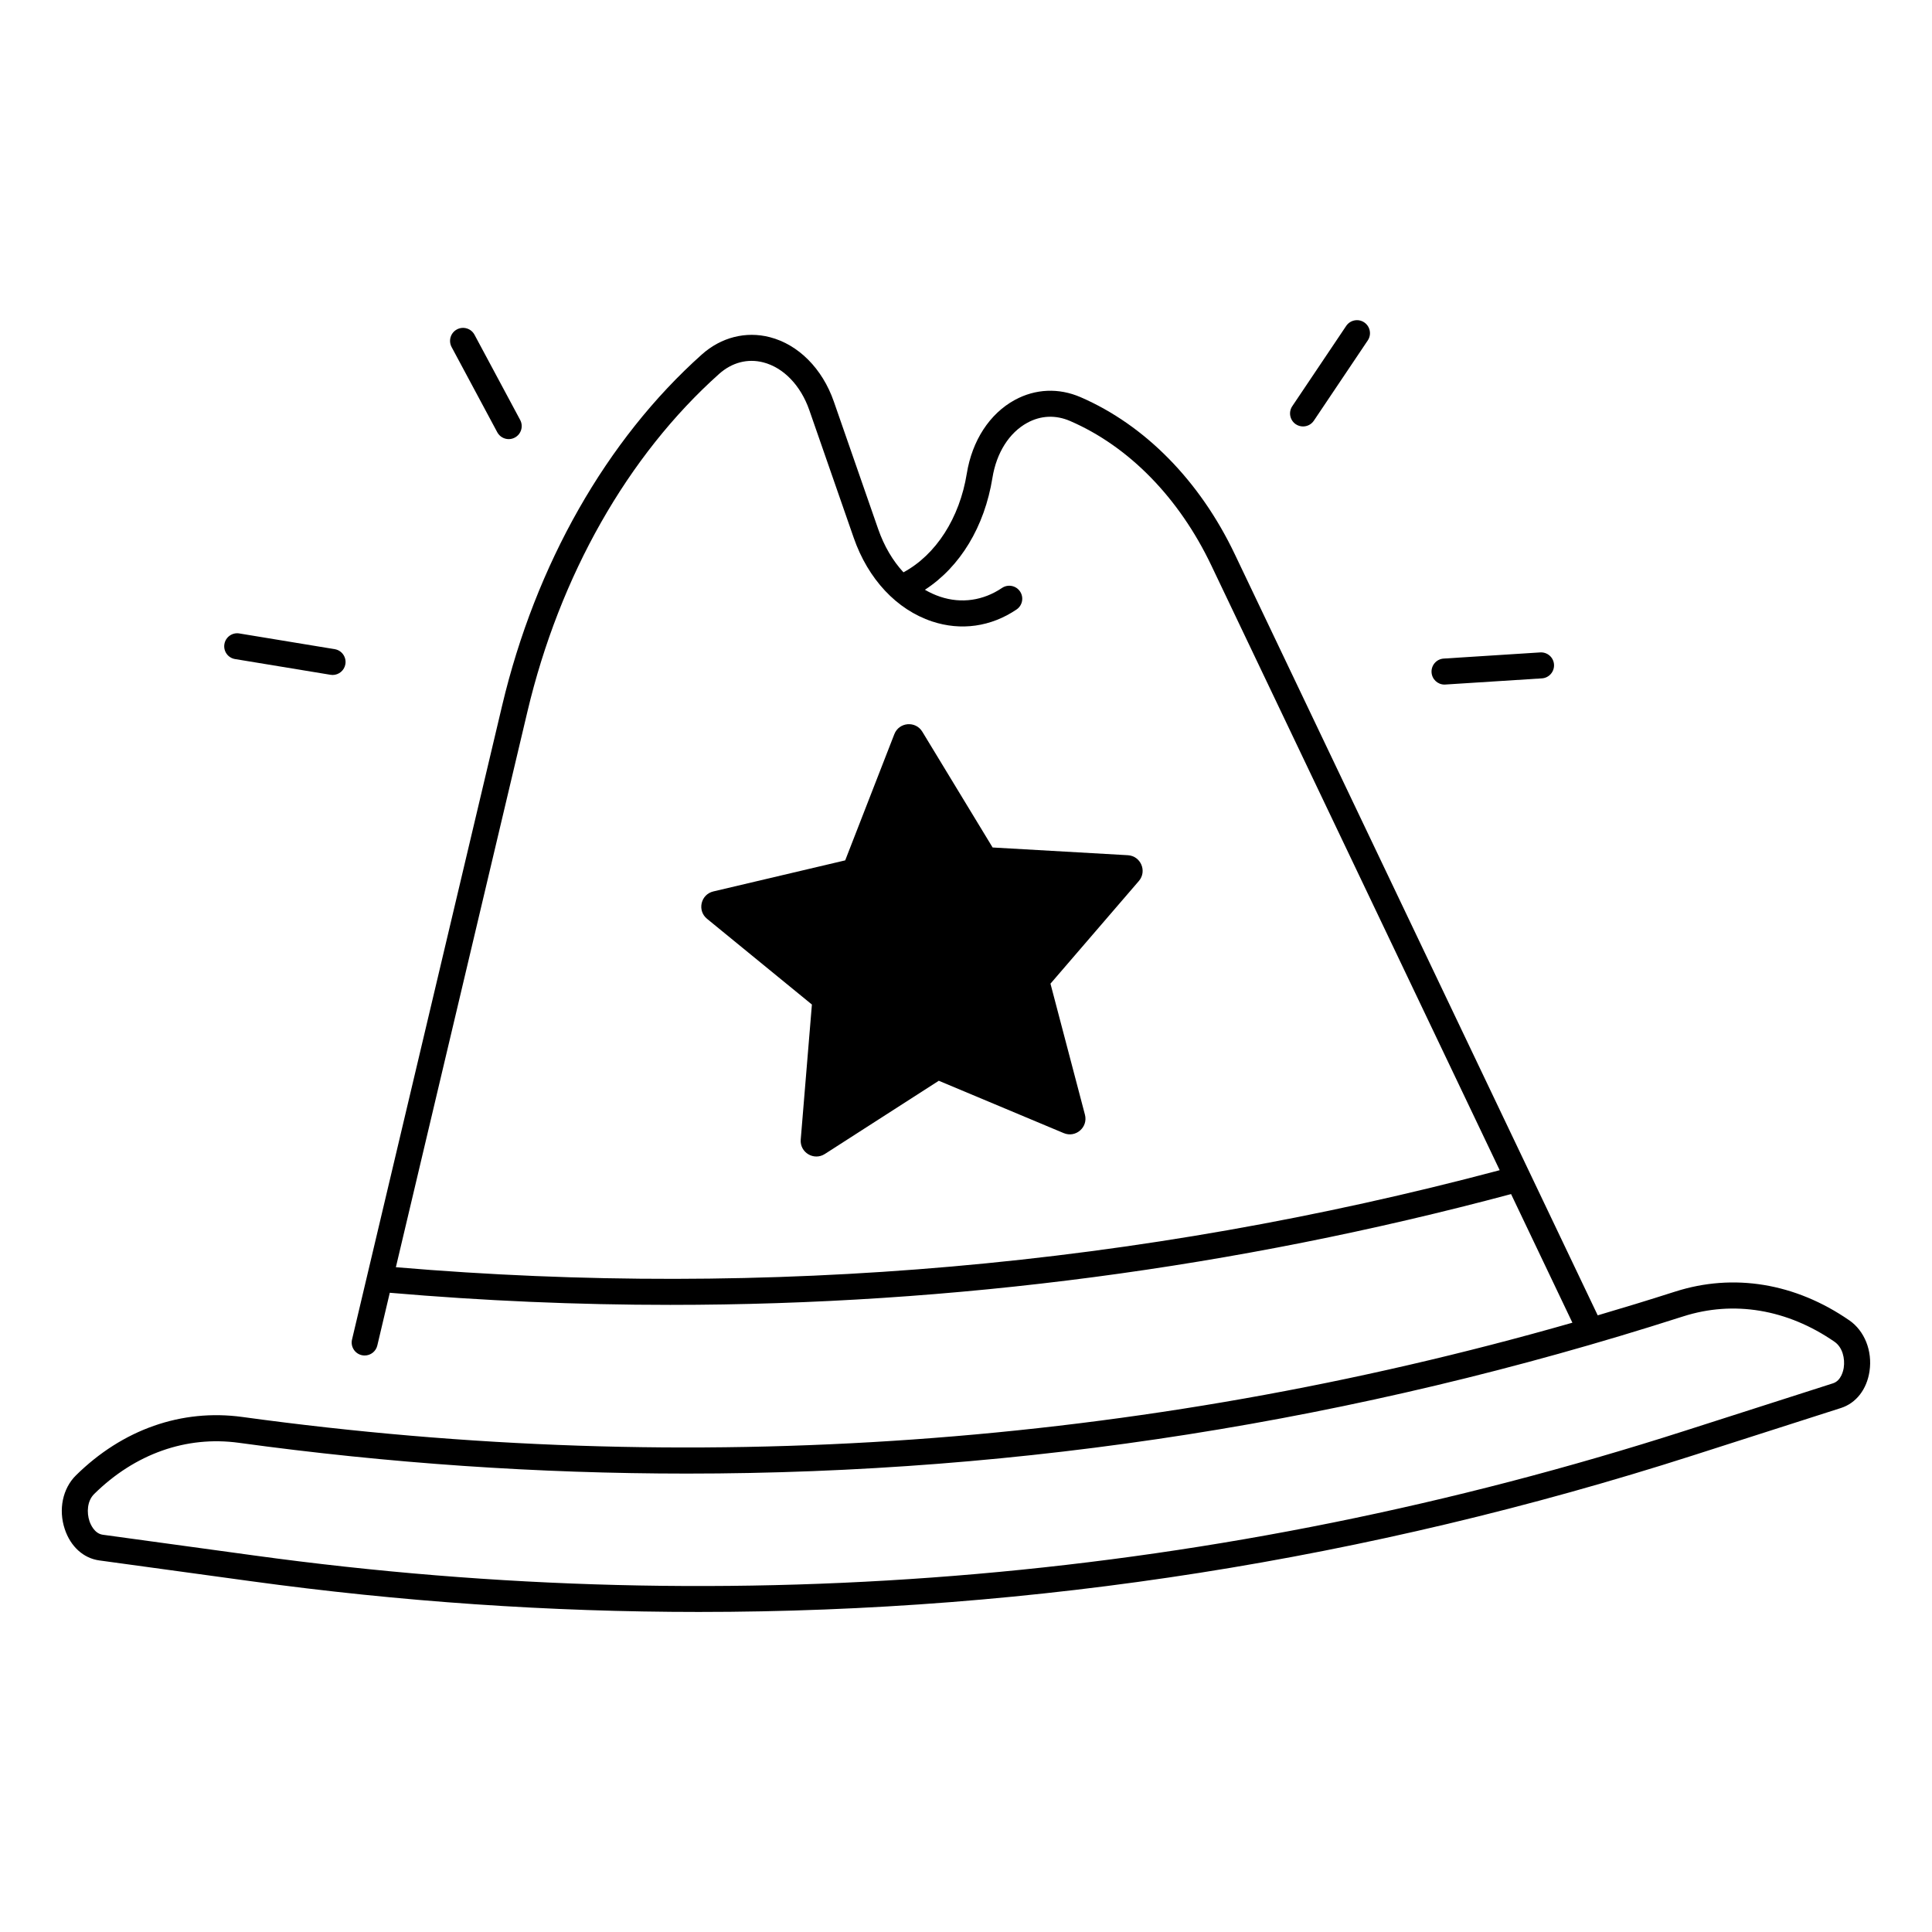
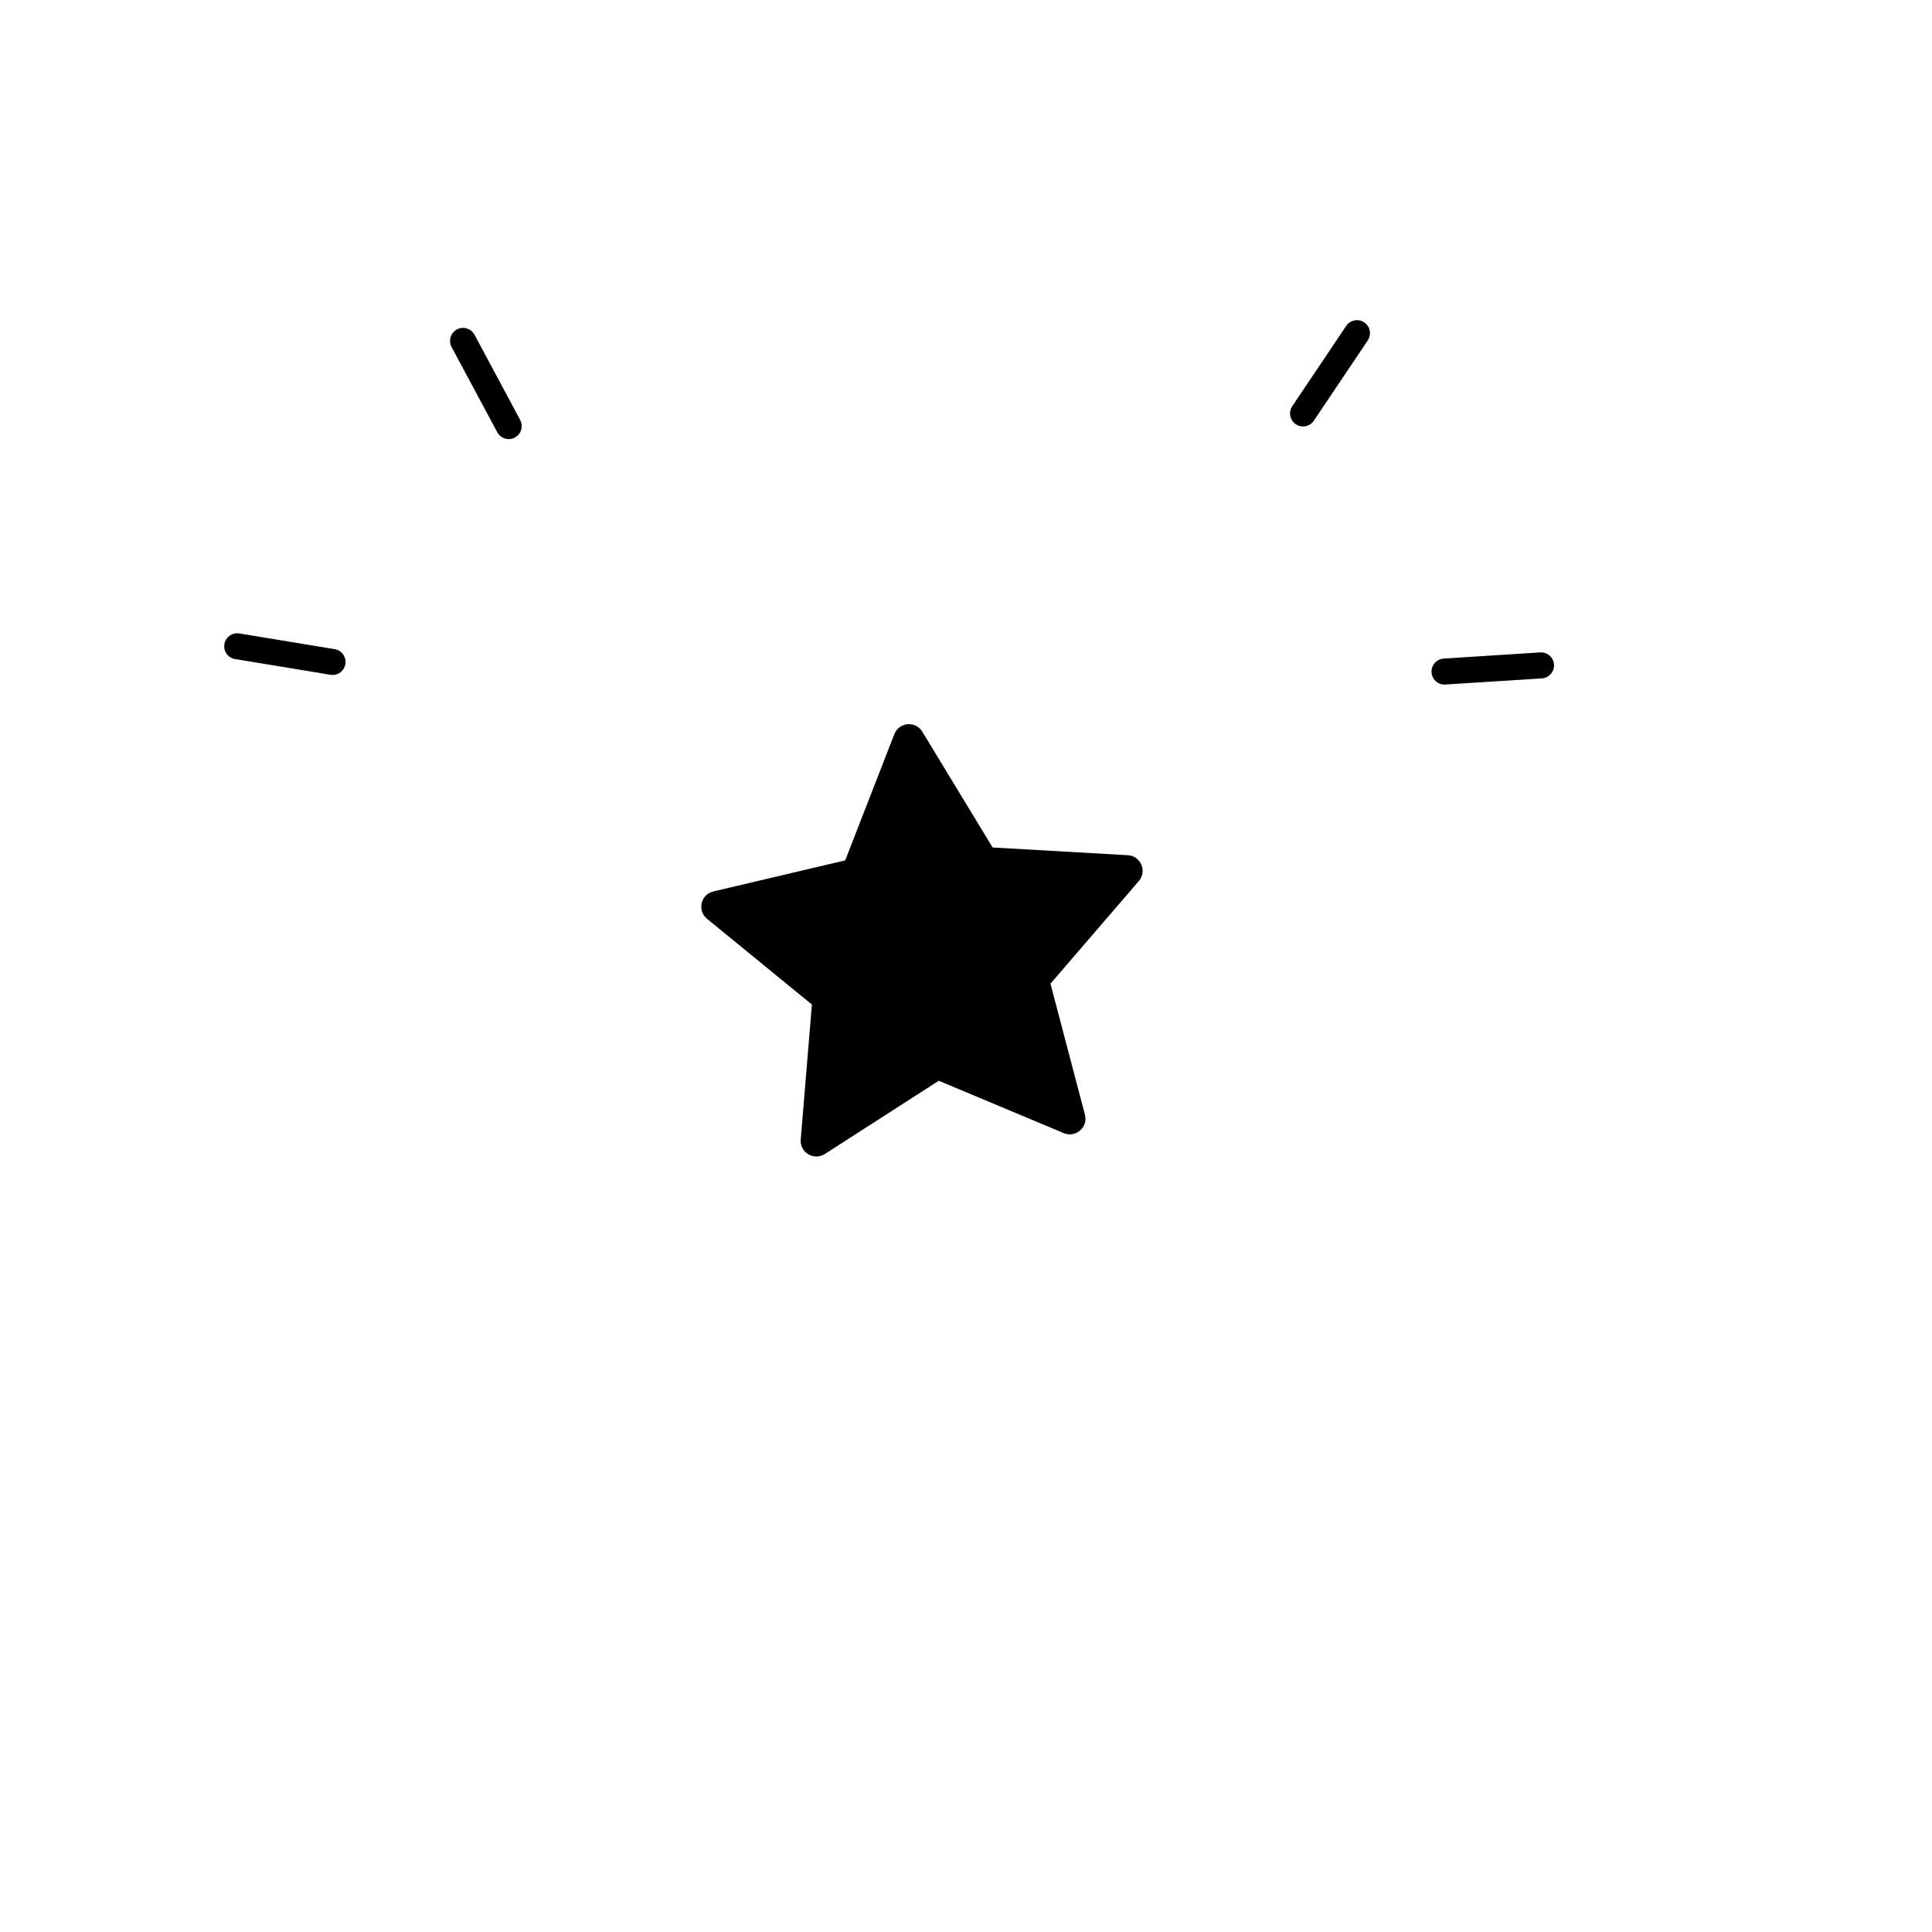
<svg xmlns="http://www.w3.org/2000/svg" fill="#000000" width="800px" height="800px" version="1.1" viewBox="144 144 512 512">
  <g>
    <path d="m442.89 370.64-35.836-2.047-18.629-30.68c-1.789-2.941-6.168-2.559-7.418 0.648l-13.02 33.445-34.941 8.234c-3.344 0.789-4.34 5.078-1.672 7.254l27.789 22.719-2.961 35.77c-0.285 3.434 3.492 5.699 6.387 3.836l30.199-19.406 33.113 13.875c3.18 1.328 6.496-1.555 5.617-4.891l-9.133-34.715 23.418-27.199c2.242-2.594 0.52-6.648-2.914-6.844z" />
-     <path d="m634.06 493.89c-14.277-9.859-30.652-12.555-46.109-7.606l-0.602 0.188c-6.633 2.125-13.285 4.152-19.938 6.109l-96.195-201.74c-9.25-19.406-23.762-34.176-40.848-41.582-5.785-2.508-11.984-2.242-17.457 0.746-6.66 3.641-11.285 10.754-12.703 19.504-1.898 11.77-8.176 21.531-16.785 26.164-2.824-3.059-5.125-6.945-6.691-11.445l-11.77-33.84c-3.031-8.699-9.367-15.074-16.945-17.031-6.356-1.645-12.93 0.031-18.035 4.594-25.258 22.574-44.043 55.617-52.91 93.027l-39.781 168.01c-0.441 1.852 0.707 3.711 2.559 4.144 0.266 0.059 0.531 0.09 0.797 0.09 1.555 0 2.973-1.062 3.344-2.648l3.305-13.973c24.816 2.137 49.605 3.207 74.352 3.207 75.117 0 149.77-9.832 222.8-29.363l16.254 34.086c-114.98 32.887-233.41 41.309-352.47 24.984-16.098-2.203-31.762 3.297-44.121 15.488-3.512 3.473-4.676 9.062-2.941 14.25 1.535 4.606 4.949 7.703 9.133 8.277l40.156 5.5c39.676 5.441 79.27 8.156 118.71 8.156 89.082 0 177.3-13.855 263.44-41.465l39.262-12.586c4.023-1.289 6.848-4.93 7.566-9.73 0.809-5.394-1.305-10.711-5.371-13.516zm-385.15-14.059 34.863-147.25c8.543-36.062 26.578-67.836 50.793-89.484 3.414-3.051 7.578-4.133 11.73-3.059 5.352 1.387 9.898 6.109 12.172 12.625l11.77 33.84c3.816 10.98 11.395 19.07 20.781 22.188 7.656 2.539 15.598 1.418 22.375-3.168 1.574-1.062 1.988-3.207 0.926-4.781-1.062-1.574-3.207-1.988-4.781-0.926-4.969 3.356-10.773 4.191-16.355 2.332-1.418-0.473-2.773-1.094-4.074-1.852 9.34-6.07 15.805-16.699 17.898-29.676 1.074-6.633 4.43-11.945 9.211-14.562 3.609-1.977 7.559-2.144 11.406-0.473 15.566 6.75 28.832 20.32 37.371 38.227l76.438 160.3c-95.594 25.426-193.96 34.074-292.52 25.711zm383.71 26.578c-0.117 0.809-0.68 3.484-2.856 4.184l-39.262 12.586c-123.29 39.516-250.83 50.637-379.11 33.043l-40.156-5.5c-2.262-0.316-3.277-2.856-3.531-3.621-0.738-2.223-0.641-5.305 1.25-7.172 10.805-10.656 24.422-15.477 38.348-13.57 39.684 5.441 79.27 8.156 118.71 8.156 89.082 0 177.3-13.855 263.44-41.465l0.602-0.188c13.371-4.289 27.609-1.91 40.098 6.711 2.18 1.492 2.812 4.512 2.465 6.836z" />
    <path d="m487.4 256.43c0.59 0.395 1.258 0.582 1.918 0.582 1.113 0 2.195-0.531 2.863-1.523l14.289-21.273c1.062-1.574 0.641-3.719-0.934-4.781-1.574-1.062-3.719-0.641-4.781 0.934l-14.289 21.273c-1.066 1.582-0.641 3.727 0.934 4.789z" />
    <path d="m526.81 325.42c0.07 0 0.148 0 0.227-0.012l25.574-1.633c1.898-0.117 3.336-1.762 3.219-3.66-0.117-1.898-1.742-3.336-3.66-3.219l-25.574 1.633c-1.898 0.117-3.336 1.762-3.219 3.66 0.117 1.832 1.633 3.231 3.434 3.231z" />
    <path d="m206.3 318.66 25.277 4.164c0.188 0.031 0.375 0.051 0.562 0.051 1.652 0 3.121-1.199 3.394-2.883 0.305-1.879-0.965-3.652-2.832-3.957l-25.277-4.164c-1.879-0.316-3.652 0.965-3.957 2.832-0.316 1.883 0.953 3.652 2.832 3.957z" />
    <path d="m275.78 258.55c0.621 1.16 1.812 1.82 3.039 1.82 0.551 0 1.102-0.129 1.625-0.414 1.672-0.895 2.301-2.981 1.406-4.664l-12.102-22.582c-0.895-1.672-2.981-2.312-4.664-1.406-1.672 0.895-2.301 2.981-1.406 4.664z" />
  </g>
</svg>